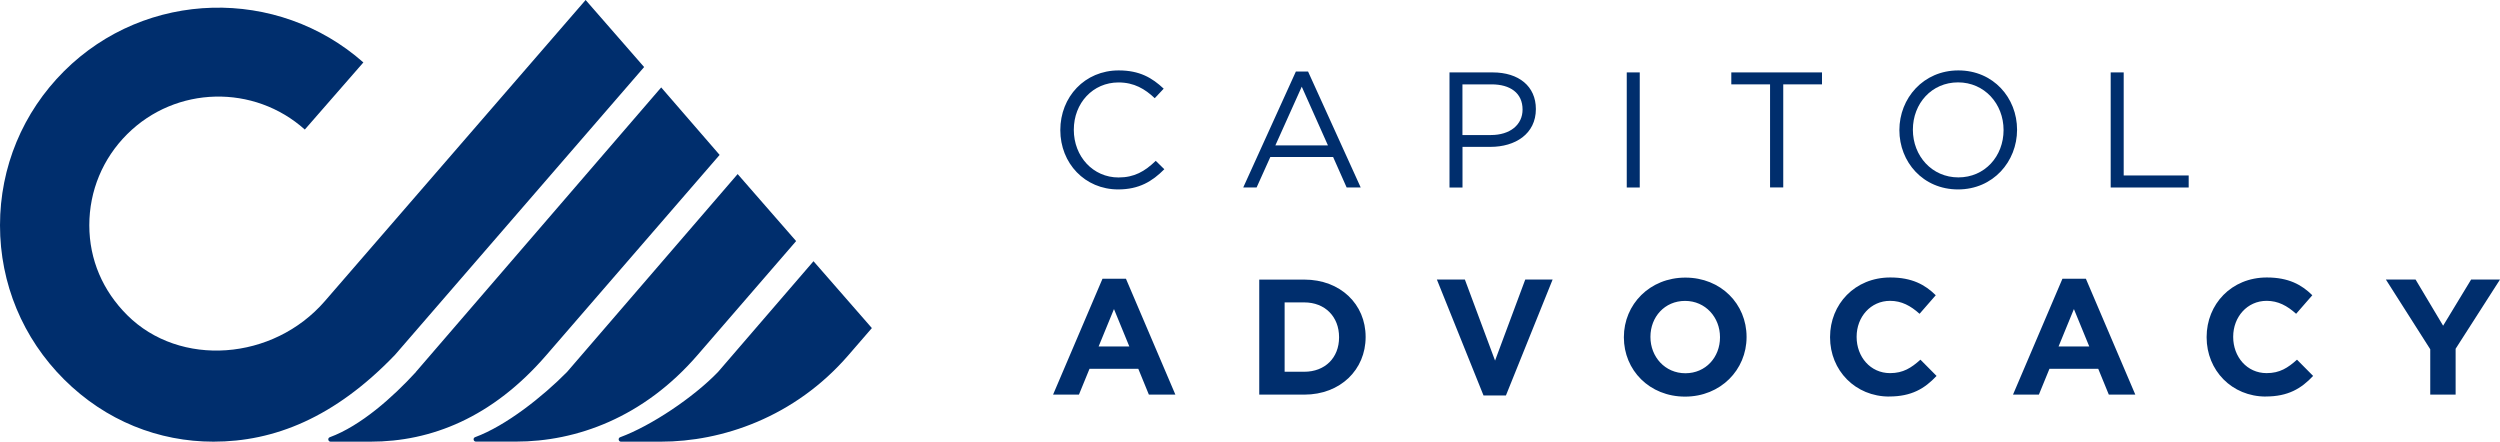
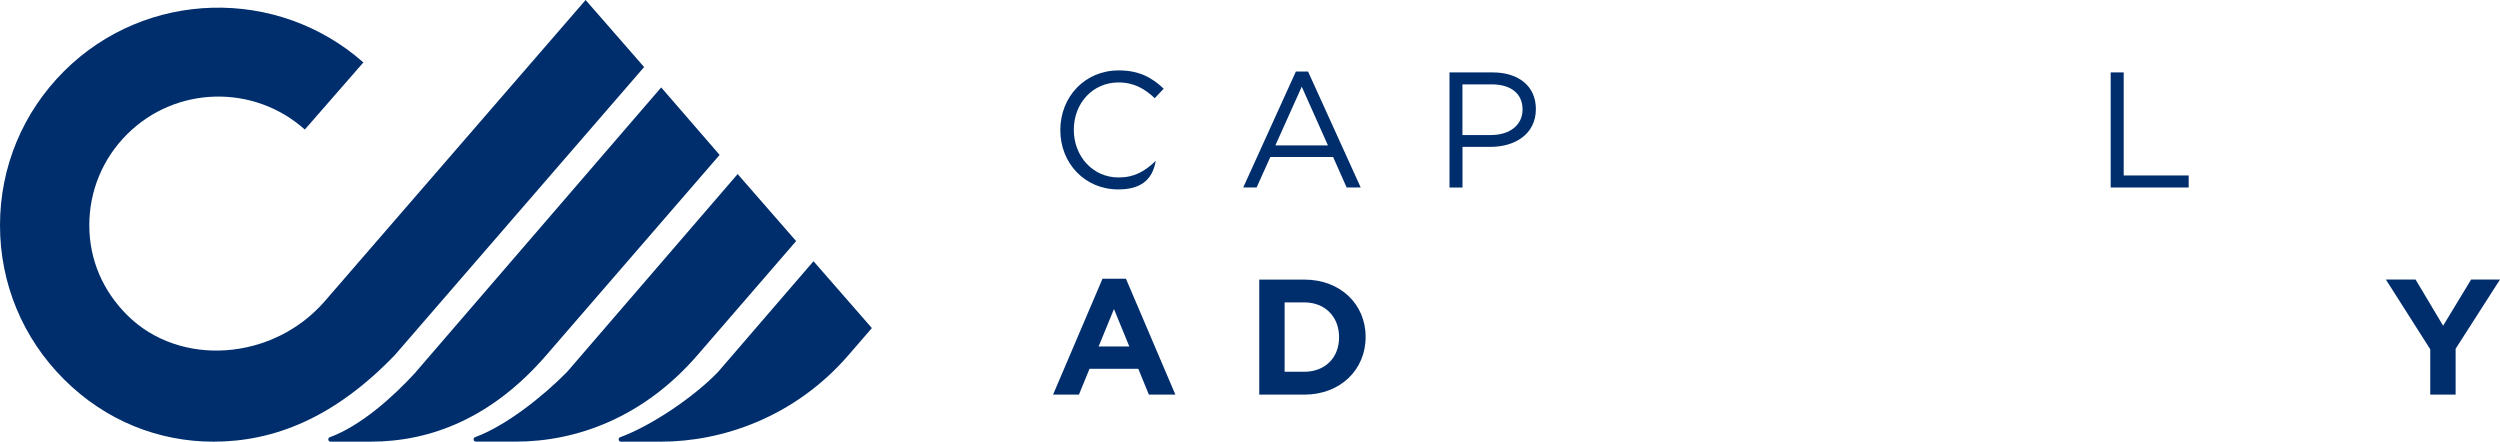
<svg xmlns="http://www.w3.org/2000/svg" width="300" height="53" viewBox="0 0 300 53">
  <g fill="#002E6D">
-     <path d="M134.183 22.731C130.185 22.731 127.237 19.598 127.237 15.613 127.237 11.627 130.17 8.449 134.243 8.449 136.755 8.449 138.255 9.339 139.643 10.64L138.57 11.784C137.4 10.678 136.095 9.893 134.22 9.893 131.153 9.893 128.857 12.36 128.857 15.575 128.857 18.791 131.175 21.296 134.22 21.296 136.118 21.296 137.37 20.57 138.69 19.299L139.718 20.309C138.27 21.767 136.688 22.731 134.175 22.731M163.275 22.492 161.595 22.492 159.975 18.843 152.438 18.843 150.795 22.492 149.19 22.492 155.505 8.584 156.968 8.584 163.282 22.492 163.275 22.492ZM156.21 10.401 153.045 17.445 159.352 17.445 156.21 10.401ZM178.86 17.624 175.5 17.624 175.5 22.5 173.94 22.5 173.94 8.689 179.123 8.689C182.25 8.689 184.305 10.349 184.305 13.085 184.305 16.084 181.815 17.624 178.86 17.624M178.995 10.124 175.493 10.124 175.493 16.204 178.912 16.204C181.208 16.204 182.708 14.977 182.708 13.145 182.708 11.156 181.222 10.124 178.988 10.124" />
-     <rect width="1.56" height="13.811" x="195.21" y="8.689" />
-     <polygon points="213.99 22.492 212.407 22.492 212.407 10.124 207.757 10.124 207.757 8.689 218.64 8.689 218.64 10.124 213.99 10.124" />
-     <path d="M234.968,22.731 C230.752,22.731 227.925,19.434 227.925,15.613 C227.925,11.792 230.798,8.449 235.005,8.449 C239.213,8.449 242.048,11.747 242.048,15.568 C242.048,19.389 239.175,22.731 234.968,22.731 M234.968,9.885 C231.803,9.885 229.545,12.413 229.545,15.568 C229.545,18.723 231.84,21.288 235.005,21.288 C238.17,21.288 240.428,18.761 240.428,15.605 C240.428,12.45 238.132,9.885 234.968,9.885" />
+     <path d="M134.183 22.731C130.185 22.731 127.237 19.598 127.237 15.613 127.237 11.627 130.17 8.449 134.243 8.449 136.755 8.449 138.255 9.339 139.643 10.64L138.57 11.784C137.4 10.678 136.095 9.893 134.22 9.893 131.153 9.893 128.857 12.36 128.857 15.575 128.857 18.791 131.175 21.296 134.22 21.296 136.118 21.296 137.37 20.57 138.69 19.299C138.27 21.767 136.688 22.731 134.175 22.731M163.275 22.492 161.595 22.492 159.975 18.843 152.438 18.843 150.795 22.492 149.19 22.492 155.505 8.584 156.968 8.584 163.282 22.492 163.275 22.492ZM156.21 10.401 153.045 17.445 159.352 17.445 156.21 10.401ZM178.86 17.624 175.5 17.624 175.5 22.5 173.94 22.5 173.94 8.689 179.123 8.689C182.25 8.689 184.305 10.349 184.305 13.085 184.305 16.084 181.815 17.624 178.86 17.624M178.995 10.124 175.493 10.124 175.493 16.204 178.912 16.204C181.208 16.204 182.708 14.977 182.708 13.145 182.708 11.156 181.222 10.124 178.988 10.124" />
    <polygon points="253.282 8.689 254.843 8.689 254.843 21.056 262.642 21.056 262.642 22.5 253.282 22.5" />
    <path d="M137.865 47.355 136.597 44.259 130.74 44.259 129.472 47.355 126.368 47.355 132.3 33.447 135.113 33.447 141.045 47.355 137.857 47.355 137.865 47.355ZM133.673 37.096 131.835 41.574 135.518 41.574 133.68 37.096 133.673 37.096ZM156.51 47.355 151.11 47.355 151.11 33.551 156.51 33.551C160.868 33.551 163.875 36.527 163.875 40.415L163.875 40.453C163.875 44.341 160.868 47.355 156.51 47.355M160.688 40.453C160.688 38.008 159.007 36.288 156.51 36.288L154.155 36.288 154.155 44.61 156.51 44.61C159 44.61 160.688 42.935 160.688 40.49L160.688 40.453 160.688 40.453Z" />
-     <polygon points="180.713 47.452 178.02 47.452 172.425 33.544 175.785 33.544 179.407 43.272 183.03 33.544 186.315 33.544" />
-     <path d="M202.208 47.594C197.933 47.594 194.865 44.416 194.865 40.49L194.865 40.453C194.865 36.527 197.97 33.312 202.245 33.312 206.52 33.312 209.588 36.49 209.588 40.415L209.588 40.453C209.588 44.379 206.475 47.594 202.208 47.594M206.4 40.453C206.4 38.09 204.66 36.108 202.208 36.108 199.755 36.108 198.053 38.045 198.053 40.408L198.053 40.445C198.053 42.808 199.792 44.79 202.245 44.79 204.697 44.79 206.4 42.853 206.4 40.49L206.4 40.453ZM226.71 47.586C222.637 47.586 219.607 44.453 219.607 40.483L219.607 40.438C219.607 36.512 222.577 33.297 226.83 33.297 229.44 33.297 231.007 34.164 232.29 35.428L230.347 37.656C229.275 36.692 228.188 36.101 226.808 36.101 224.475 36.101 222.795 38.038 222.795 40.401L222.795 40.438C222.795 42.808 224.438 44.775 226.808 44.775 228.39 44.775 229.357 44.139 230.452 43.16L232.387 45.111C230.963 46.629 229.38 47.579 226.71 47.579M253.058 47.355 251.79 44.259 245.933 44.259 244.665 47.355 241.56 47.355 247.493 33.447 250.305 33.447 256.238 47.355 253.05 47.355 253.058 47.355ZM248.865 37.096 247.028 41.574 250.71 41.574 248.873 37.096 248.865 37.096ZM271.897 47.586C267.825 47.586 264.795 44.453 264.795 40.483L264.795 40.438C264.795 36.512 267.765 33.297 272.017 33.297 274.627 33.297 276.195 34.164 277.478 35.428L275.535 37.656C274.462 36.692 273.375 36.101 271.995 36.101 269.663 36.101 267.983 38.038 267.983 40.401L267.983 40.438C267.983 42.808 269.625 44.775 271.995 44.775 273.577 44.775 274.545 44.139 275.64 43.16L277.575 45.111C276.15 46.629 274.567 47.579 271.897 47.579" />
    <polygon points="294.675 41.851 294.675 47.355 291.63 47.355 291.63 41.911 286.305 33.544 289.868 33.544 293.175 39.085 296.535 33.544 300 33.544" />
    <path d="M70.275 0 38.992 36.123C32.775 43.309 21.578 44.117 15.262 37.813 12.338 34.897 10.717 31.166 10.717 27.031 10.717 22.896 12.33 19.023 15.262 16.099 21.113 10.274 30.495 10.095 36.578 15.546L43.605 7.492C33.315-1.6 17.527-1.271 7.68 8.547 2.73 13.489 0 20.054 0 27.038 0 34.022 2.73 40.587 7.68 45.523 12.697 50.525 19.073 53 25.613 53 32.858 53 40.133 50.159 47.407 42.576L77.295 8.046 70.275 0ZM49.913 44.64C47.13 47.676 43.29 51.101 39.57 52.469 39.285 52.574 39.367 53 39.667 53L44.468 53C51.712 53 59.078 50.136 65.588 42.584L86.355 18.589 79.343 10.491 49.905 44.633 49.913 44.64ZM88.515 20.892 68.047 44.633C65.138 47.586 60.72 51.093 57.008 52.462 56.722 52.566 56.805 52.993 57.105 52.993L61.905 52.993C69.15 52.993 77.213 50.129 83.73 42.576L95.535 28.93 88.515 20.884 88.515 20.892ZM97.627 31.338 86.16 44.64C83.235 47.676 78.135 51.101 74.415 52.469 74.13 52.574 74.213 53 74.513 53L79.312 53C86.558 53 95.325 50.136 101.835 42.591L104.625 39.369 97.62 31.345 97.627 31.338Z" />
  </g>
</svg>